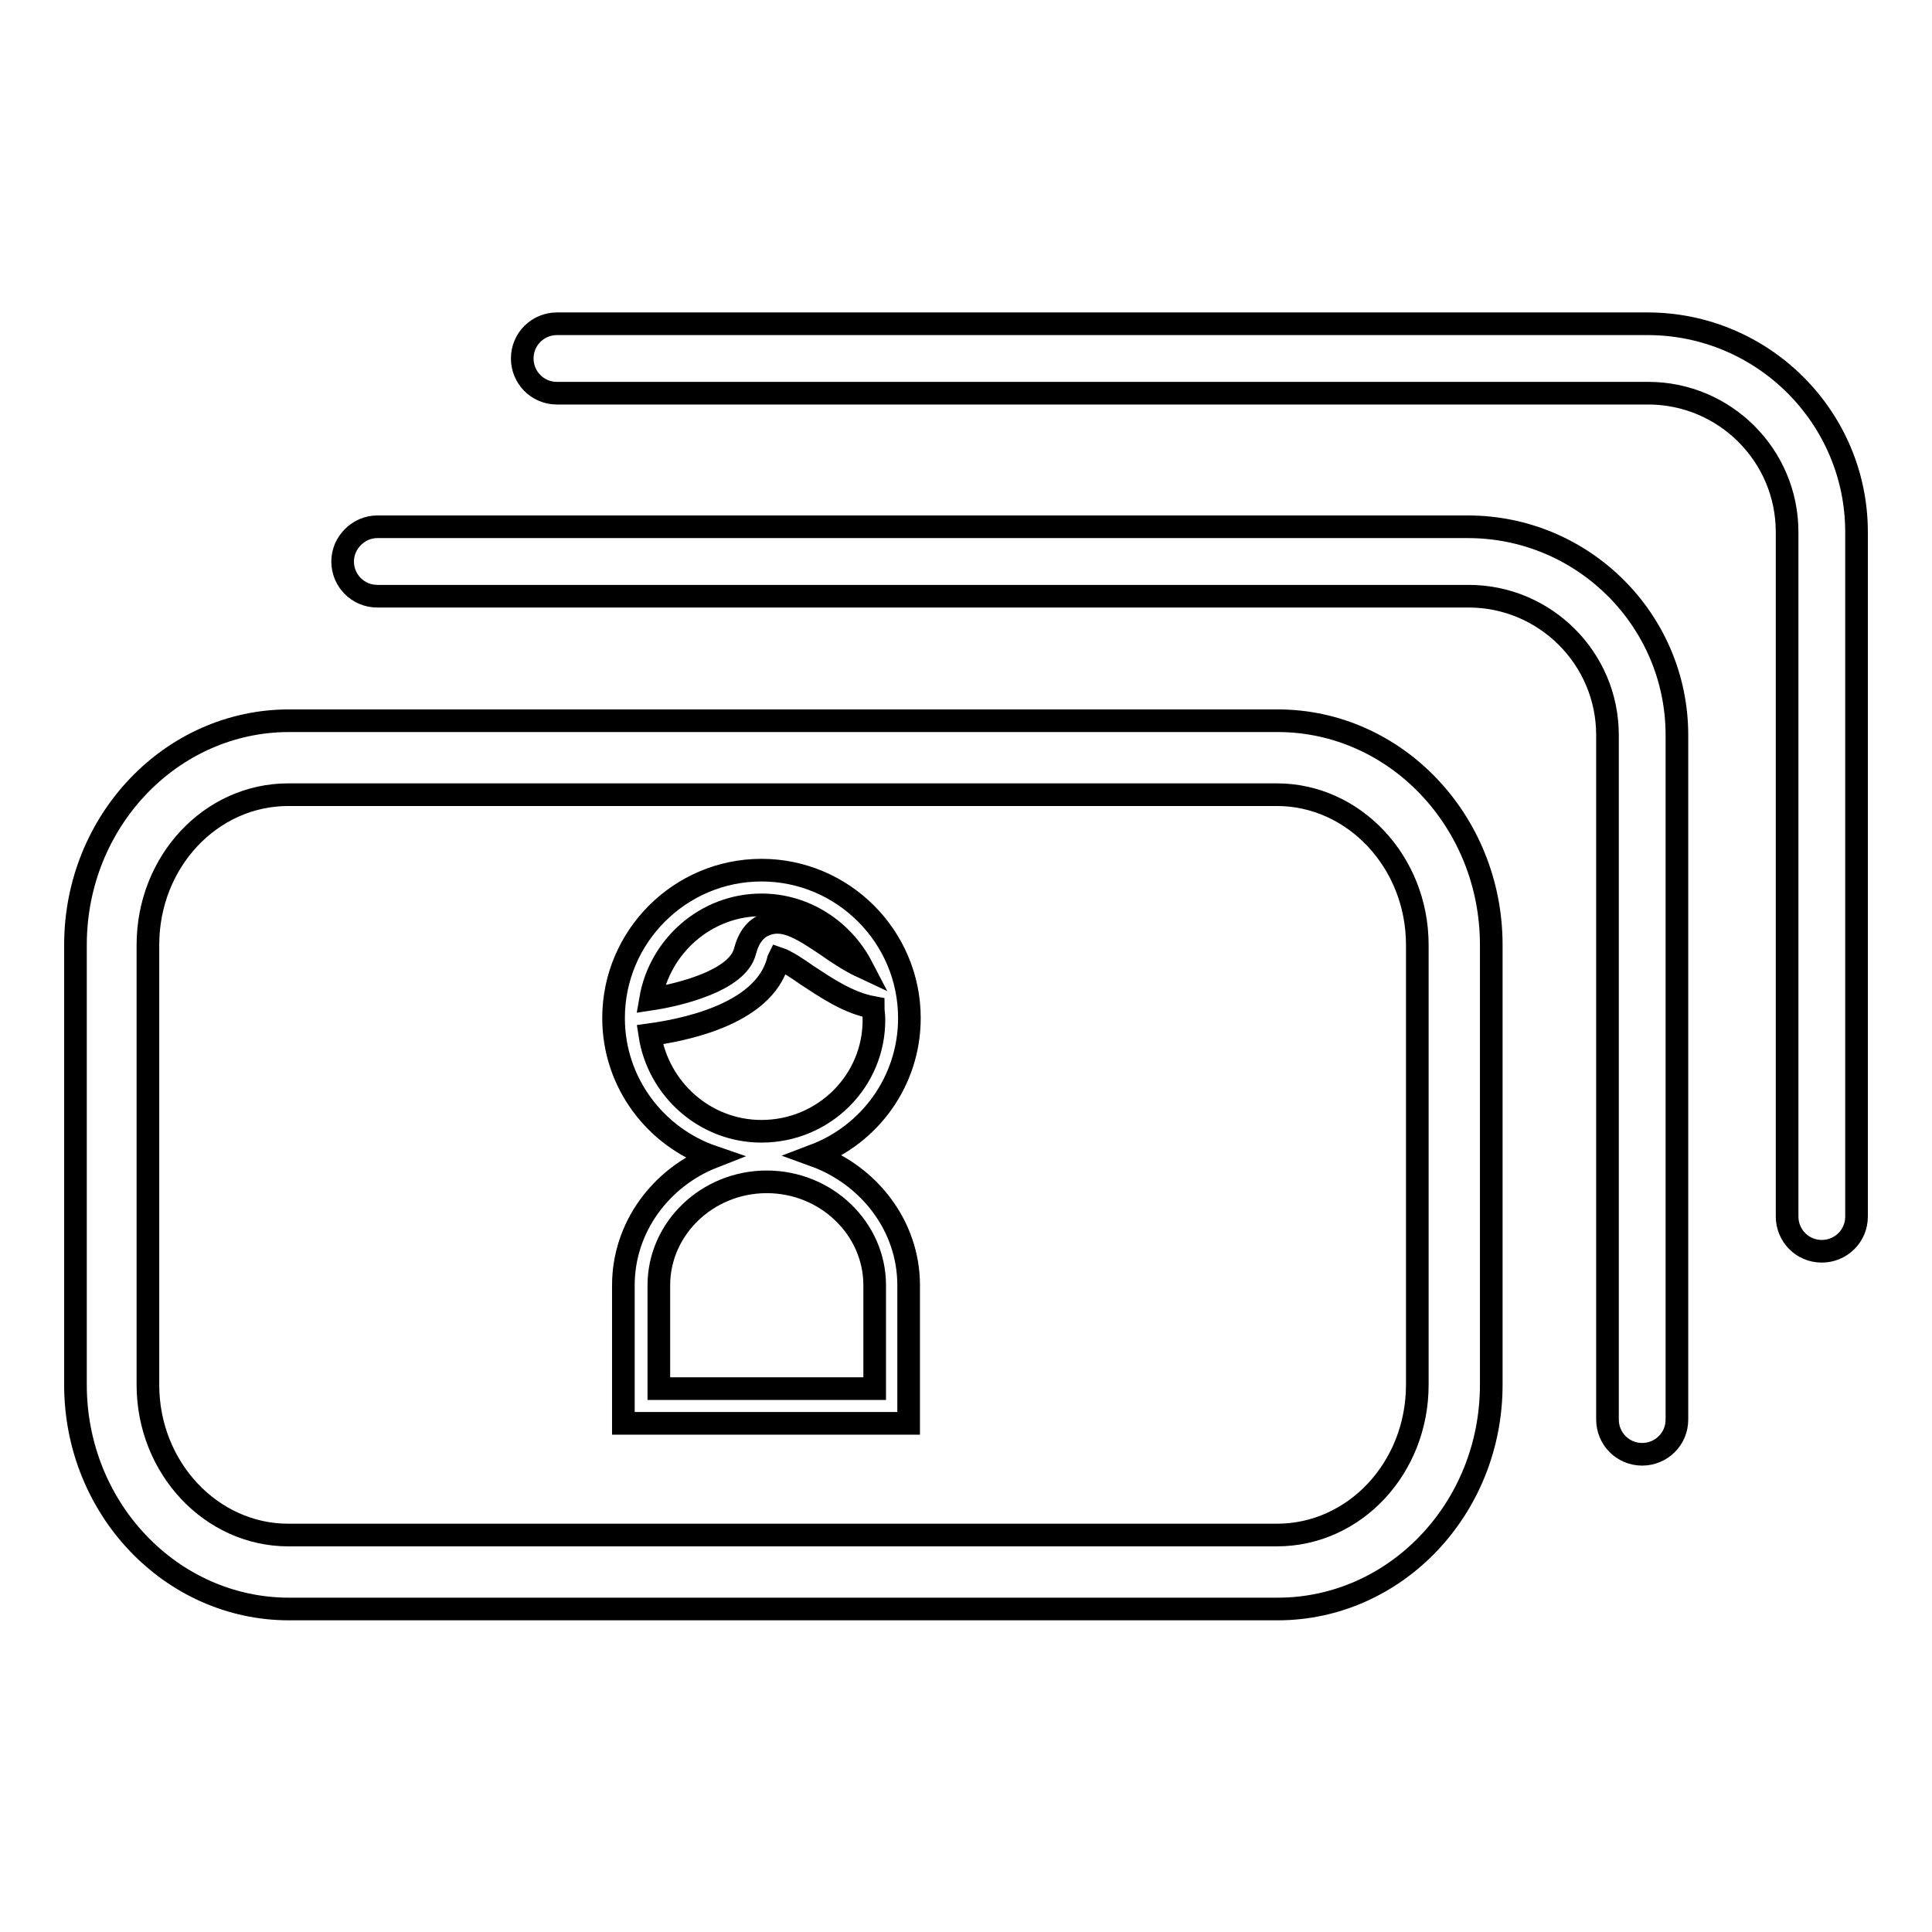
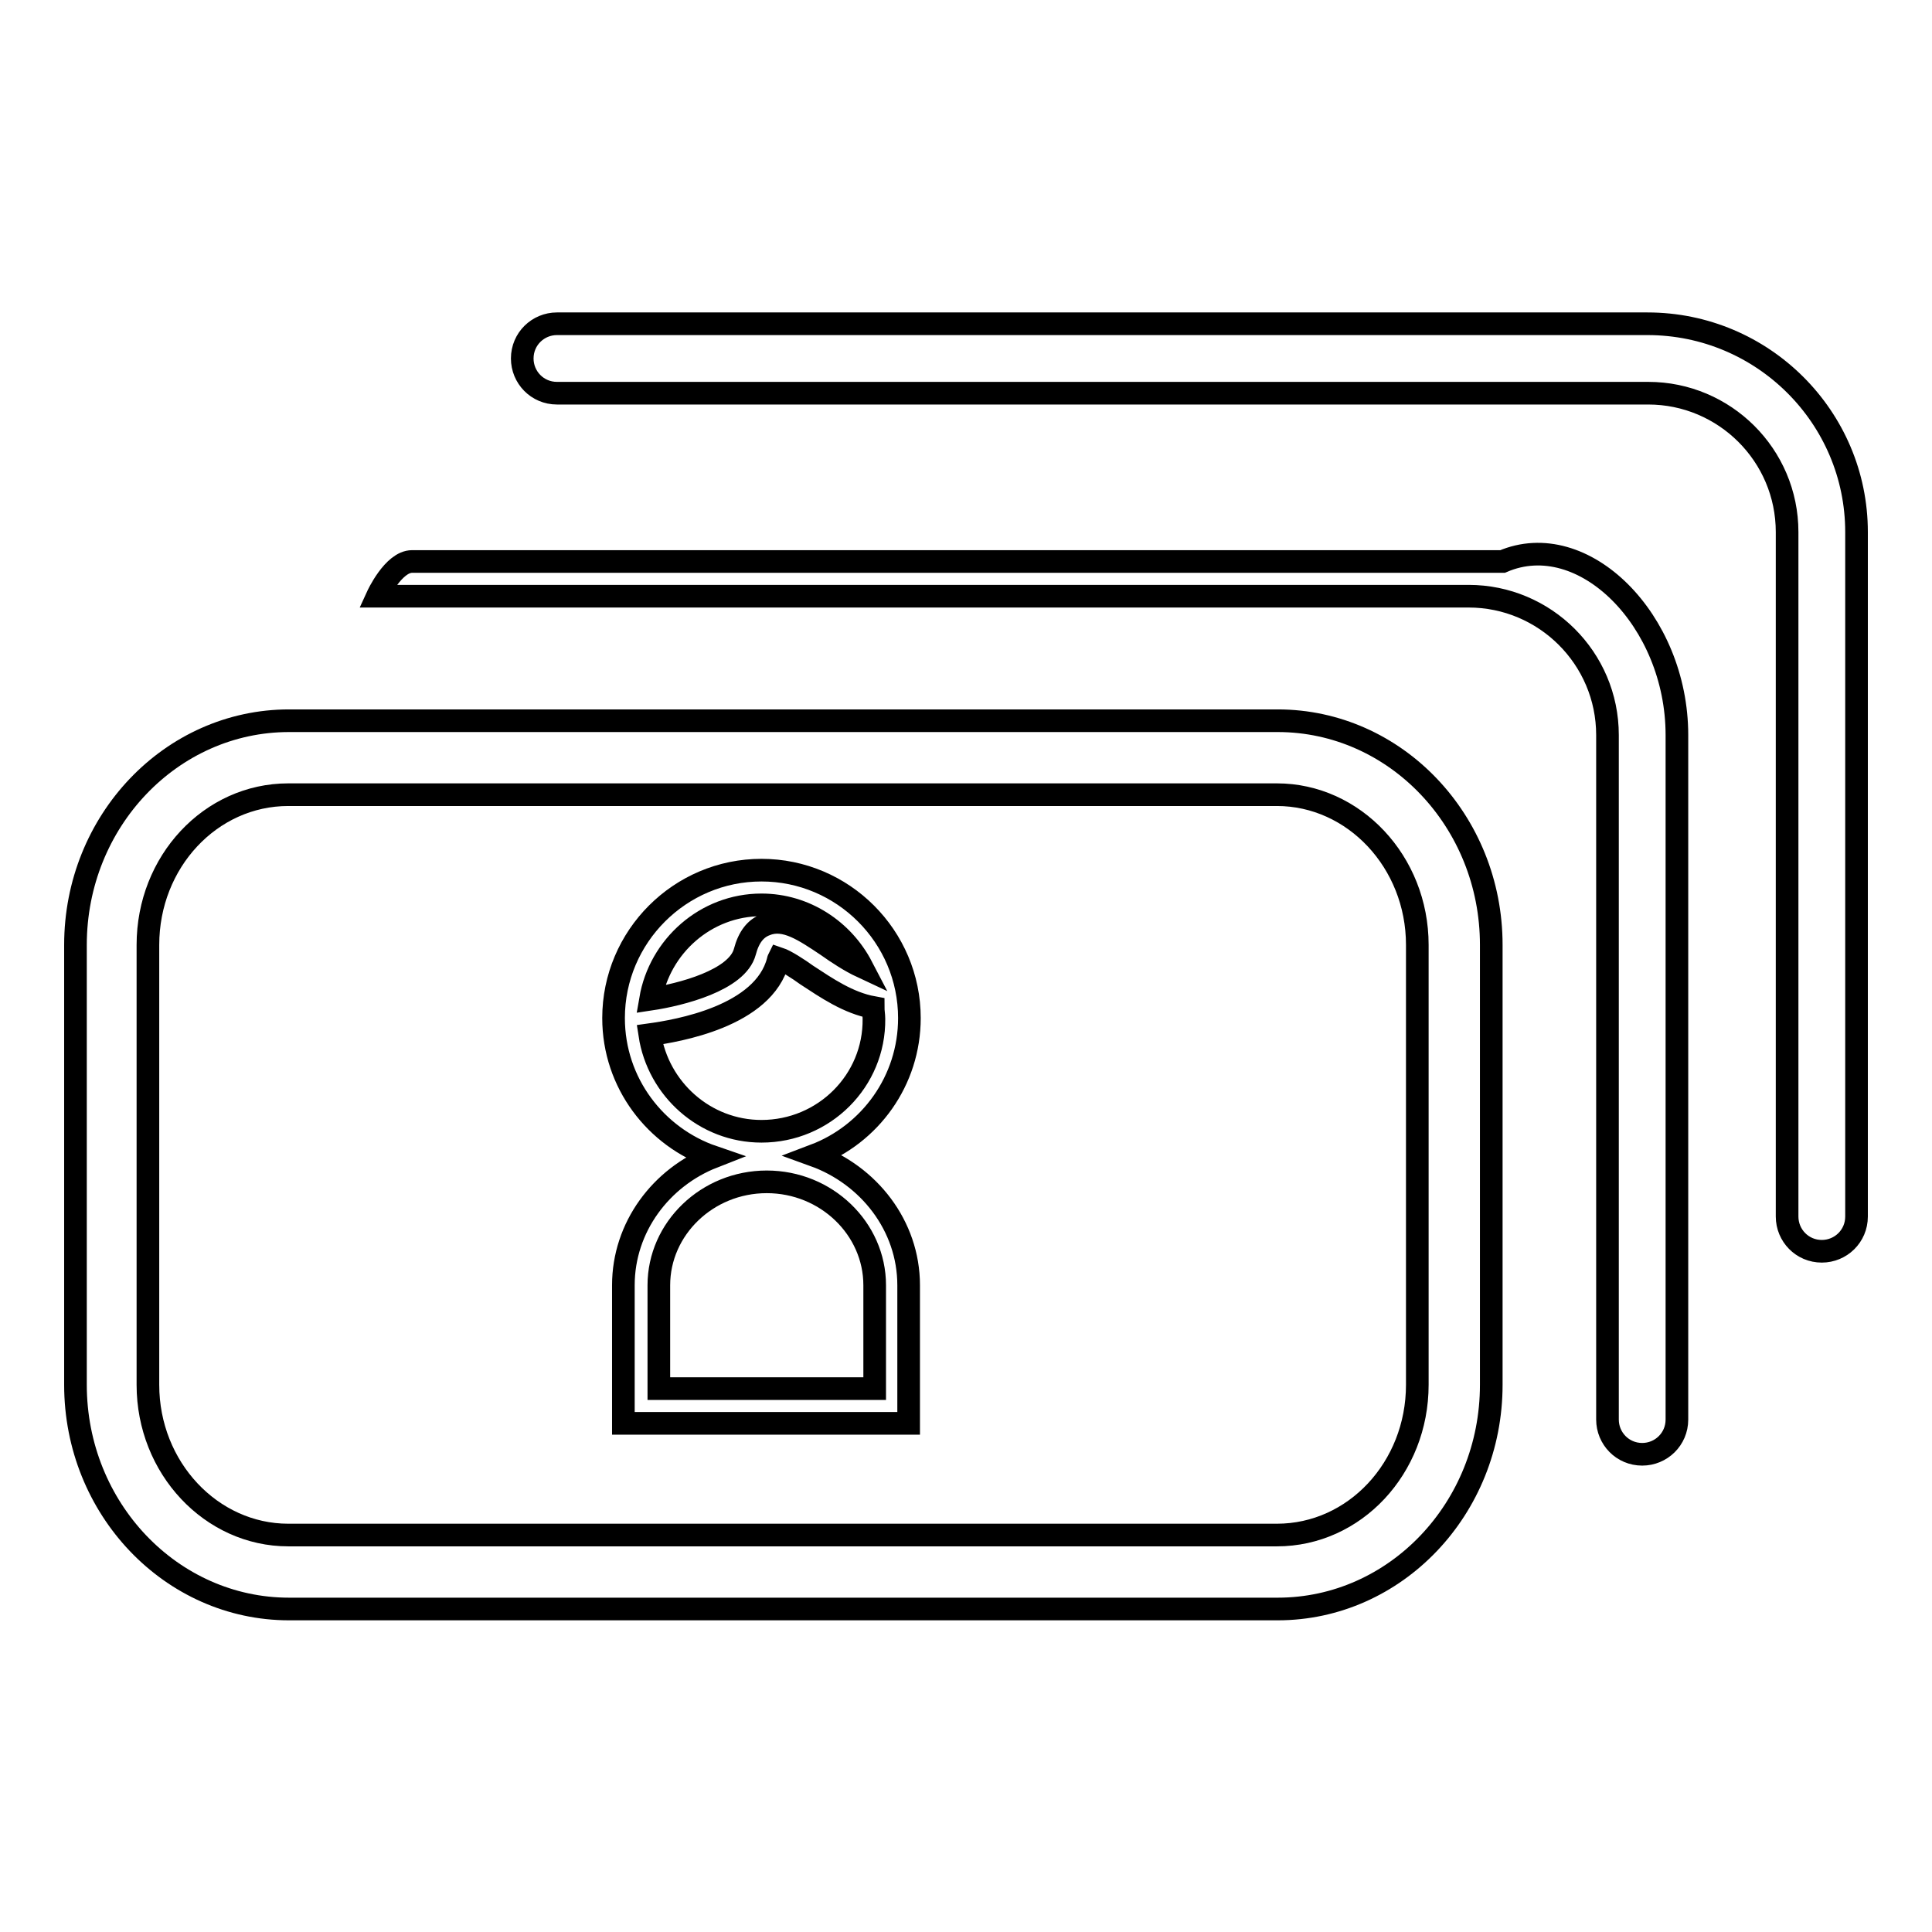
<svg xmlns="http://www.w3.org/2000/svg" version="1.1" x="0px" y="0px" viewBox="0 0 256 256" enable-background="new 0 0 256 256" xml:space="preserve">
  <g>
    <g>
      <g>
-         <path stroke-width="3" fill-opacity="0" stroke="#000000" d="M169.3,95.5h-131c-15.6,0-28.3,13.3-28.3,29.7v58.3c0,16.4,12.7,29.7,28.3,29.7h131c15.6,0,28.3-13.3,28.3-29.7v-58.3C197.6,108.8,184.9,95.5,169.3,95.5z M187.8,183.5c0,11-8.3,19.9-18.6,19.9h-131c-10.2,0-18.6-8.9-18.6-19.9v-58.3c0-11,8.3-19.9,18.6-19.9h131c10.2,0,18.6,8.9,18.6,19.9V183.5L187.8,183.5z M222.2,97.4v90.7c0,2.6-2.1,4.6-4.6,4.6c-2.6,0-4.6-2.1-4.6-4.6V97.4c0-10.2-8.3-18.4-18.4-18.4H50c-2.6,0-4.6-2.1-4.6-4.6s2.1-4.6,4.6-4.6h144.5C209.8,69.8,222.2,82.2,222.2,97.4z M246,70.5v90.7c0,2.6-2.1,4.6-4.6,4.6c-2.6,0-4.6-2.1-4.6-4.6V70.5c0-10.2-8.3-18.4-18.4-18.4H73.8c-2.6,0-4.6-2.1-4.6-4.6c0-2.6,2.1-4.6,4.6-4.6h144.5C233.6,42.9,246,55.3,246,70.5z M120.5,134.9c0-10.8-8.8-19.6-19.6-19.6c-10.8,0-19.6,8.8-19.6,19.6c0,8.6,5.6,15.8,13.2,18.4c-6.9,2.7-11.9,9.3-11.9,17v18.3h37.8v-18.3c0-7.9-5.3-14.6-12.5-17.2C115.3,150.3,120.5,143.2,120.5,134.9z M100.9,119.9c5.8,0,10.8,3.4,13.3,8.2c-1.5-0.7-3.2-1.8-4.6-2.8c-3-2-5.6-3.8-8.1-2.8c-1.4,0.5-2.3,1.7-2.8,3.6c-1,3.8-8.5,5.7-12.5,6.3C87.4,125.4,93.5,119.9,100.9,119.9z M115.9,170.3V184H87.3v-13.7c0-7.5,6.4-13.7,14.3-13.7C109.5,156.6,115.9,162.8,115.9,170.3z M100.9,149.9c-7.5,0-13.7-5.6-14.8-12.8c3.6-0.5,15.1-2.4,17-9.8c0-0.1,0.1-0.3,0.1-0.3c0.9,0.3,2.6,1.4,3.7,2.2c2.6,1.7,5.5,3.7,8.8,4.3c0,0.5,0.1,1,0.1,1.5C115.9,143.2,109.2,149.9,100.9,149.9z" />
+         <path stroke-width="3" fill-opacity="0" stroke="#000000" d="M169.3,95.5h-131c-15.6,0-28.3,13.3-28.3,29.7v58.3c0,16.4,12.7,29.7,28.3,29.7h131c15.6,0,28.3-13.3,28.3-29.7v-58.3C197.6,108.8,184.9,95.5,169.3,95.5z M187.8,183.5c0,11-8.3,19.9-18.6,19.9h-131c-10.2,0-18.6-8.9-18.6-19.9v-58.3c0-11,8.3-19.9,18.6-19.9h131c10.2,0,18.6,8.9,18.6,19.9V183.5L187.8,183.5z M222.2,97.4v90.7c0,2.6-2.1,4.6-4.6,4.6c-2.6,0-4.6-2.1-4.6-4.6V97.4c0-10.2-8.3-18.4-18.4-18.4H50s2.1-4.6,4.6-4.6h144.5C209.8,69.8,222.2,82.2,222.2,97.4z M246,70.5v90.7c0,2.6-2.1,4.6-4.6,4.6c-2.6,0-4.6-2.1-4.6-4.6V70.5c0-10.2-8.3-18.4-18.4-18.4H73.8c-2.6,0-4.6-2.1-4.6-4.6c0-2.6,2.1-4.6,4.6-4.6h144.5C233.6,42.9,246,55.3,246,70.5z M120.5,134.9c0-10.8-8.8-19.6-19.6-19.6c-10.8,0-19.6,8.8-19.6,19.6c0,8.6,5.6,15.8,13.2,18.4c-6.9,2.7-11.9,9.3-11.9,17v18.3h37.8v-18.3c0-7.9-5.3-14.6-12.5-17.2C115.3,150.3,120.5,143.2,120.5,134.9z M100.9,119.9c5.8,0,10.8,3.4,13.3,8.2c-1.5-0.7-3.2-1.8-4.6-2.8c-3-2-5.6-3.8-8.1-2.8c-1.4,0.5-2.3,1.7-2.8,3.6c-1,3.8-8.5,5.7-12.5,6.3C87.4,125.4,93.5,119.9,100.9,119.9z M115.9,170.3V184H87.3v-13.7c0-7.5,6.4-13.7,14.3-13.7C109.5,156.6,115.9,162.8,115.9,170.3z M100.9,149.9c-7.5,0-13.7-5.6-14.8-12.8c3.6-0.5,15.1-2.4,17-9.8c0-0.1,0.1-0.3,0.1-0.3c0.9,0.3,2.6,1.4,3.7,2.2c2.6,1.7,5.5,3.7,8.8,4.3c0,0.5,0.1,1,0.1,1.5C115.9,143.2,109.2,149.9,100.9,149.9z" />
      </g>
      <g />
      <g />
      <g />
      <g />
      <g />
      <g />
      <g />
      <g />
      <g />
      <g />
      <g />
      <g />
      <g />
      <g />
      <g />
    </g>
  </g>
</svg>